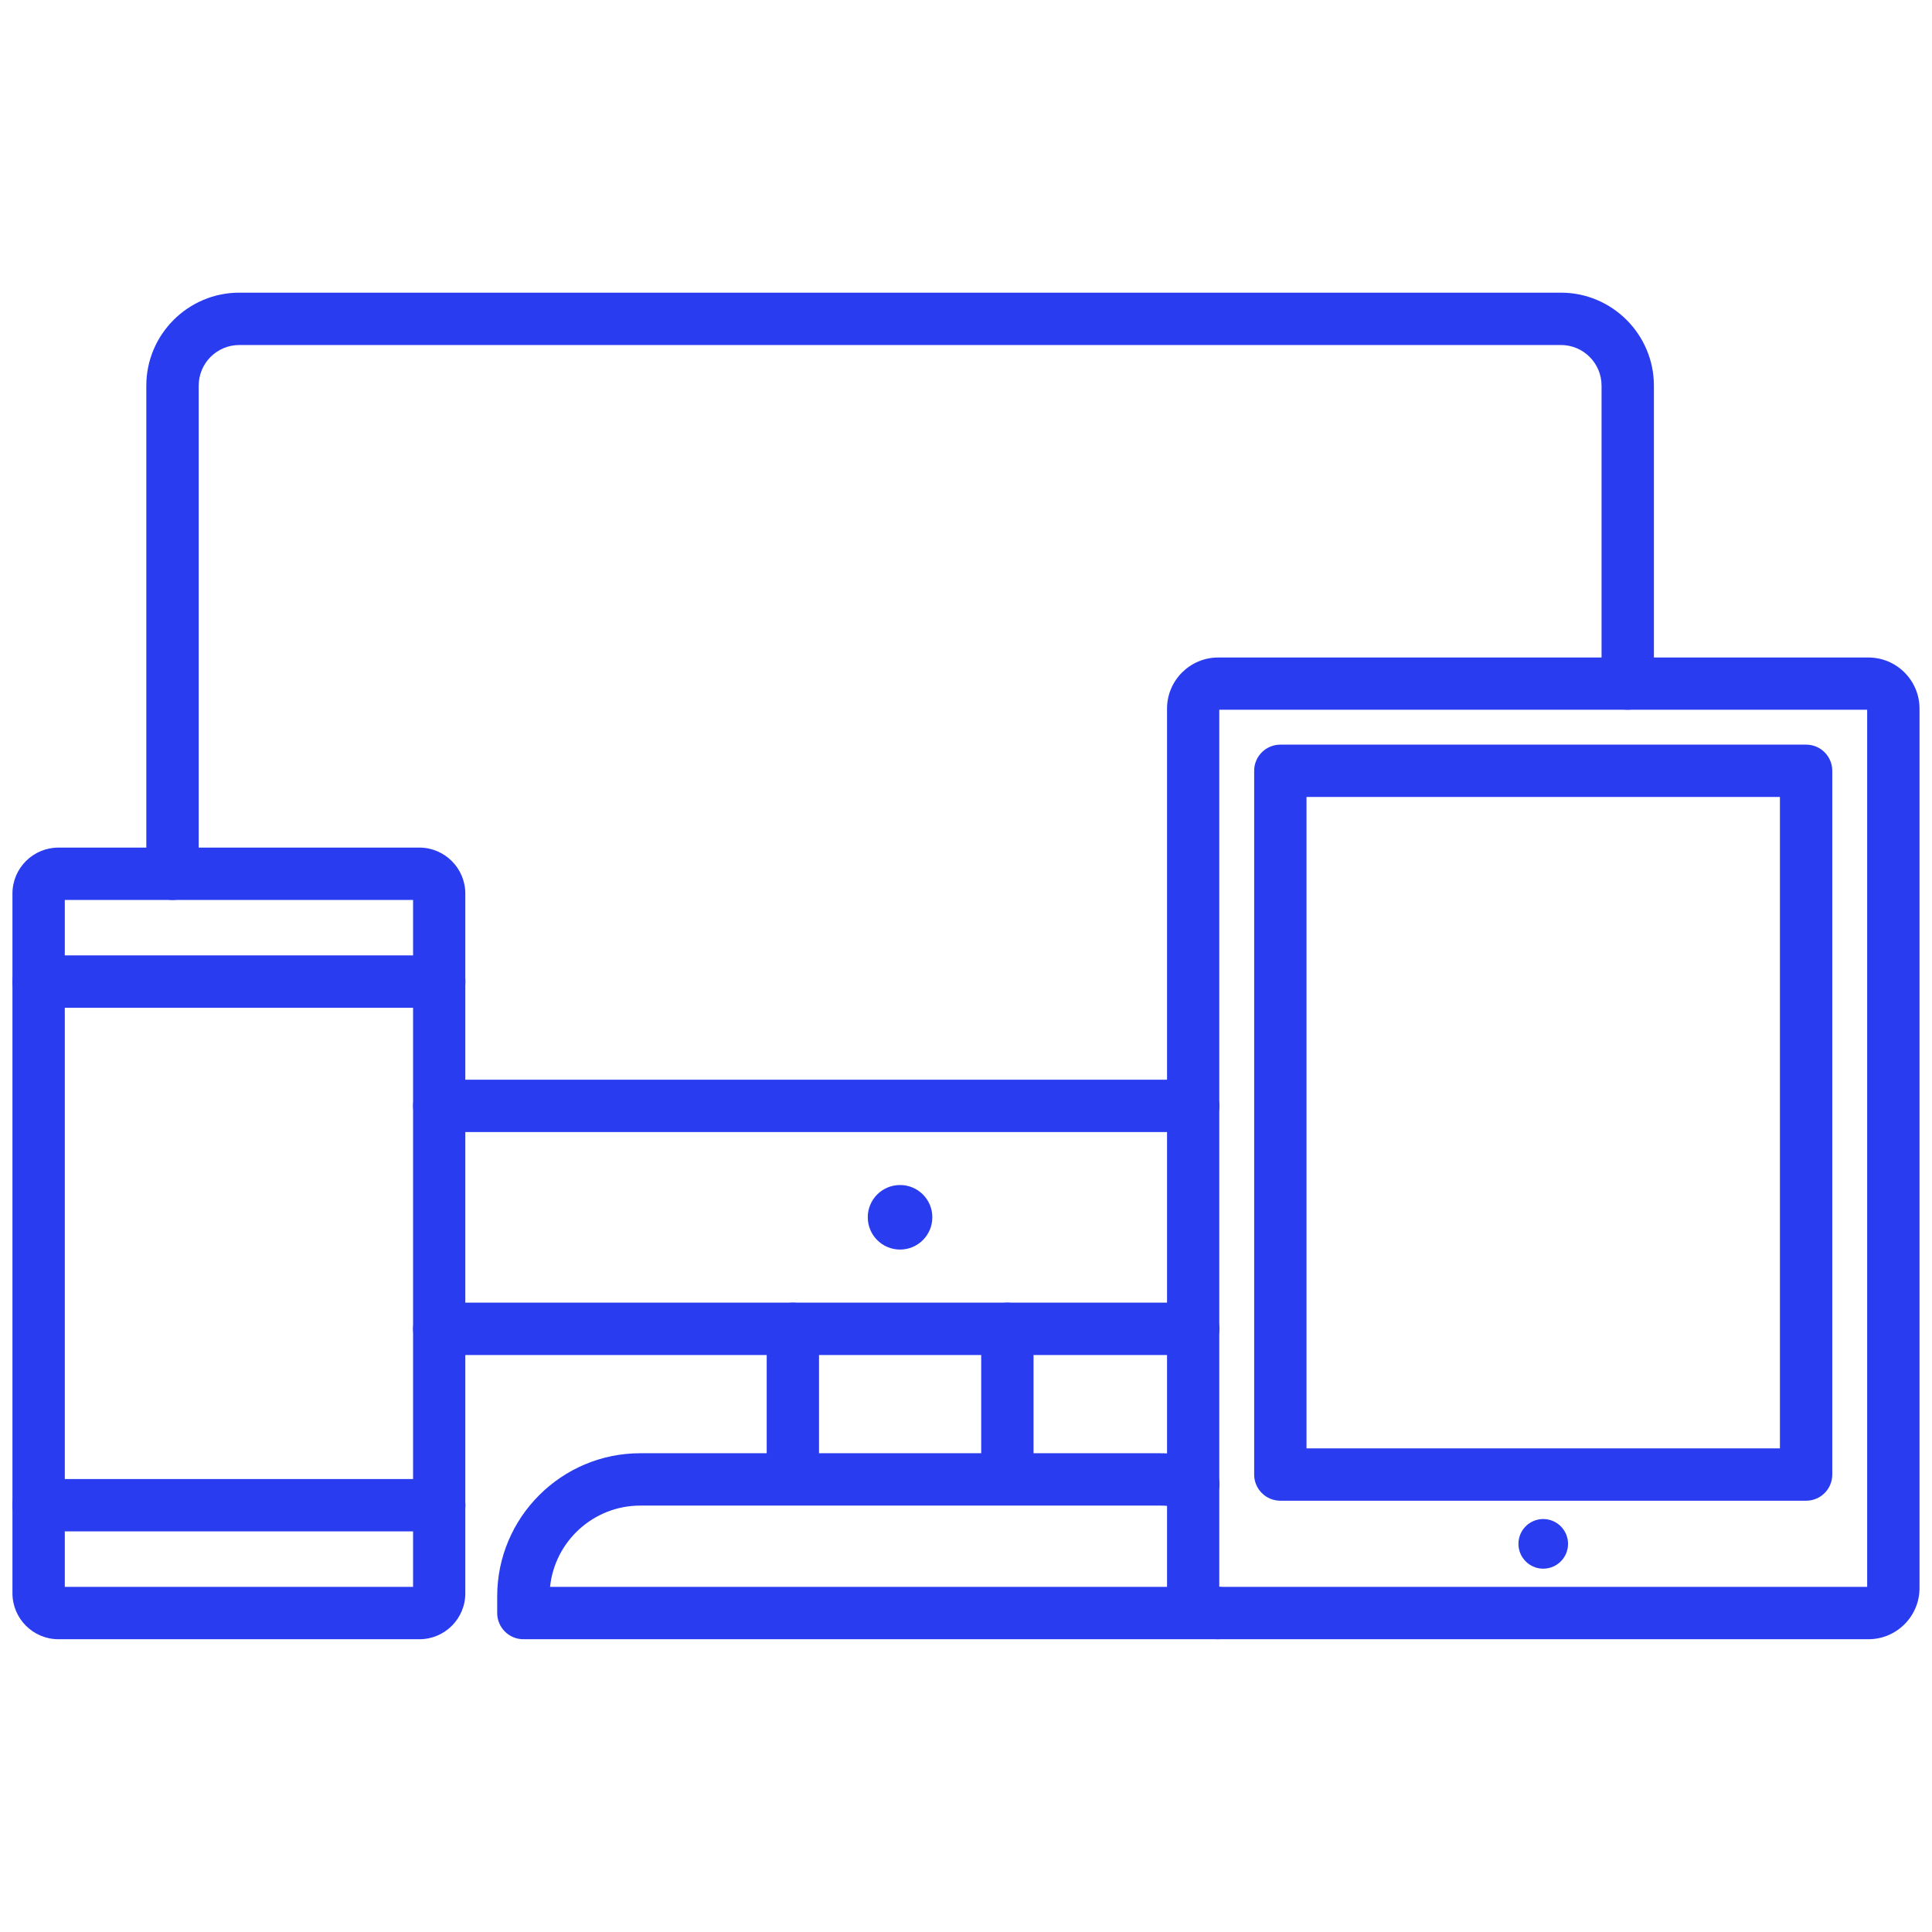
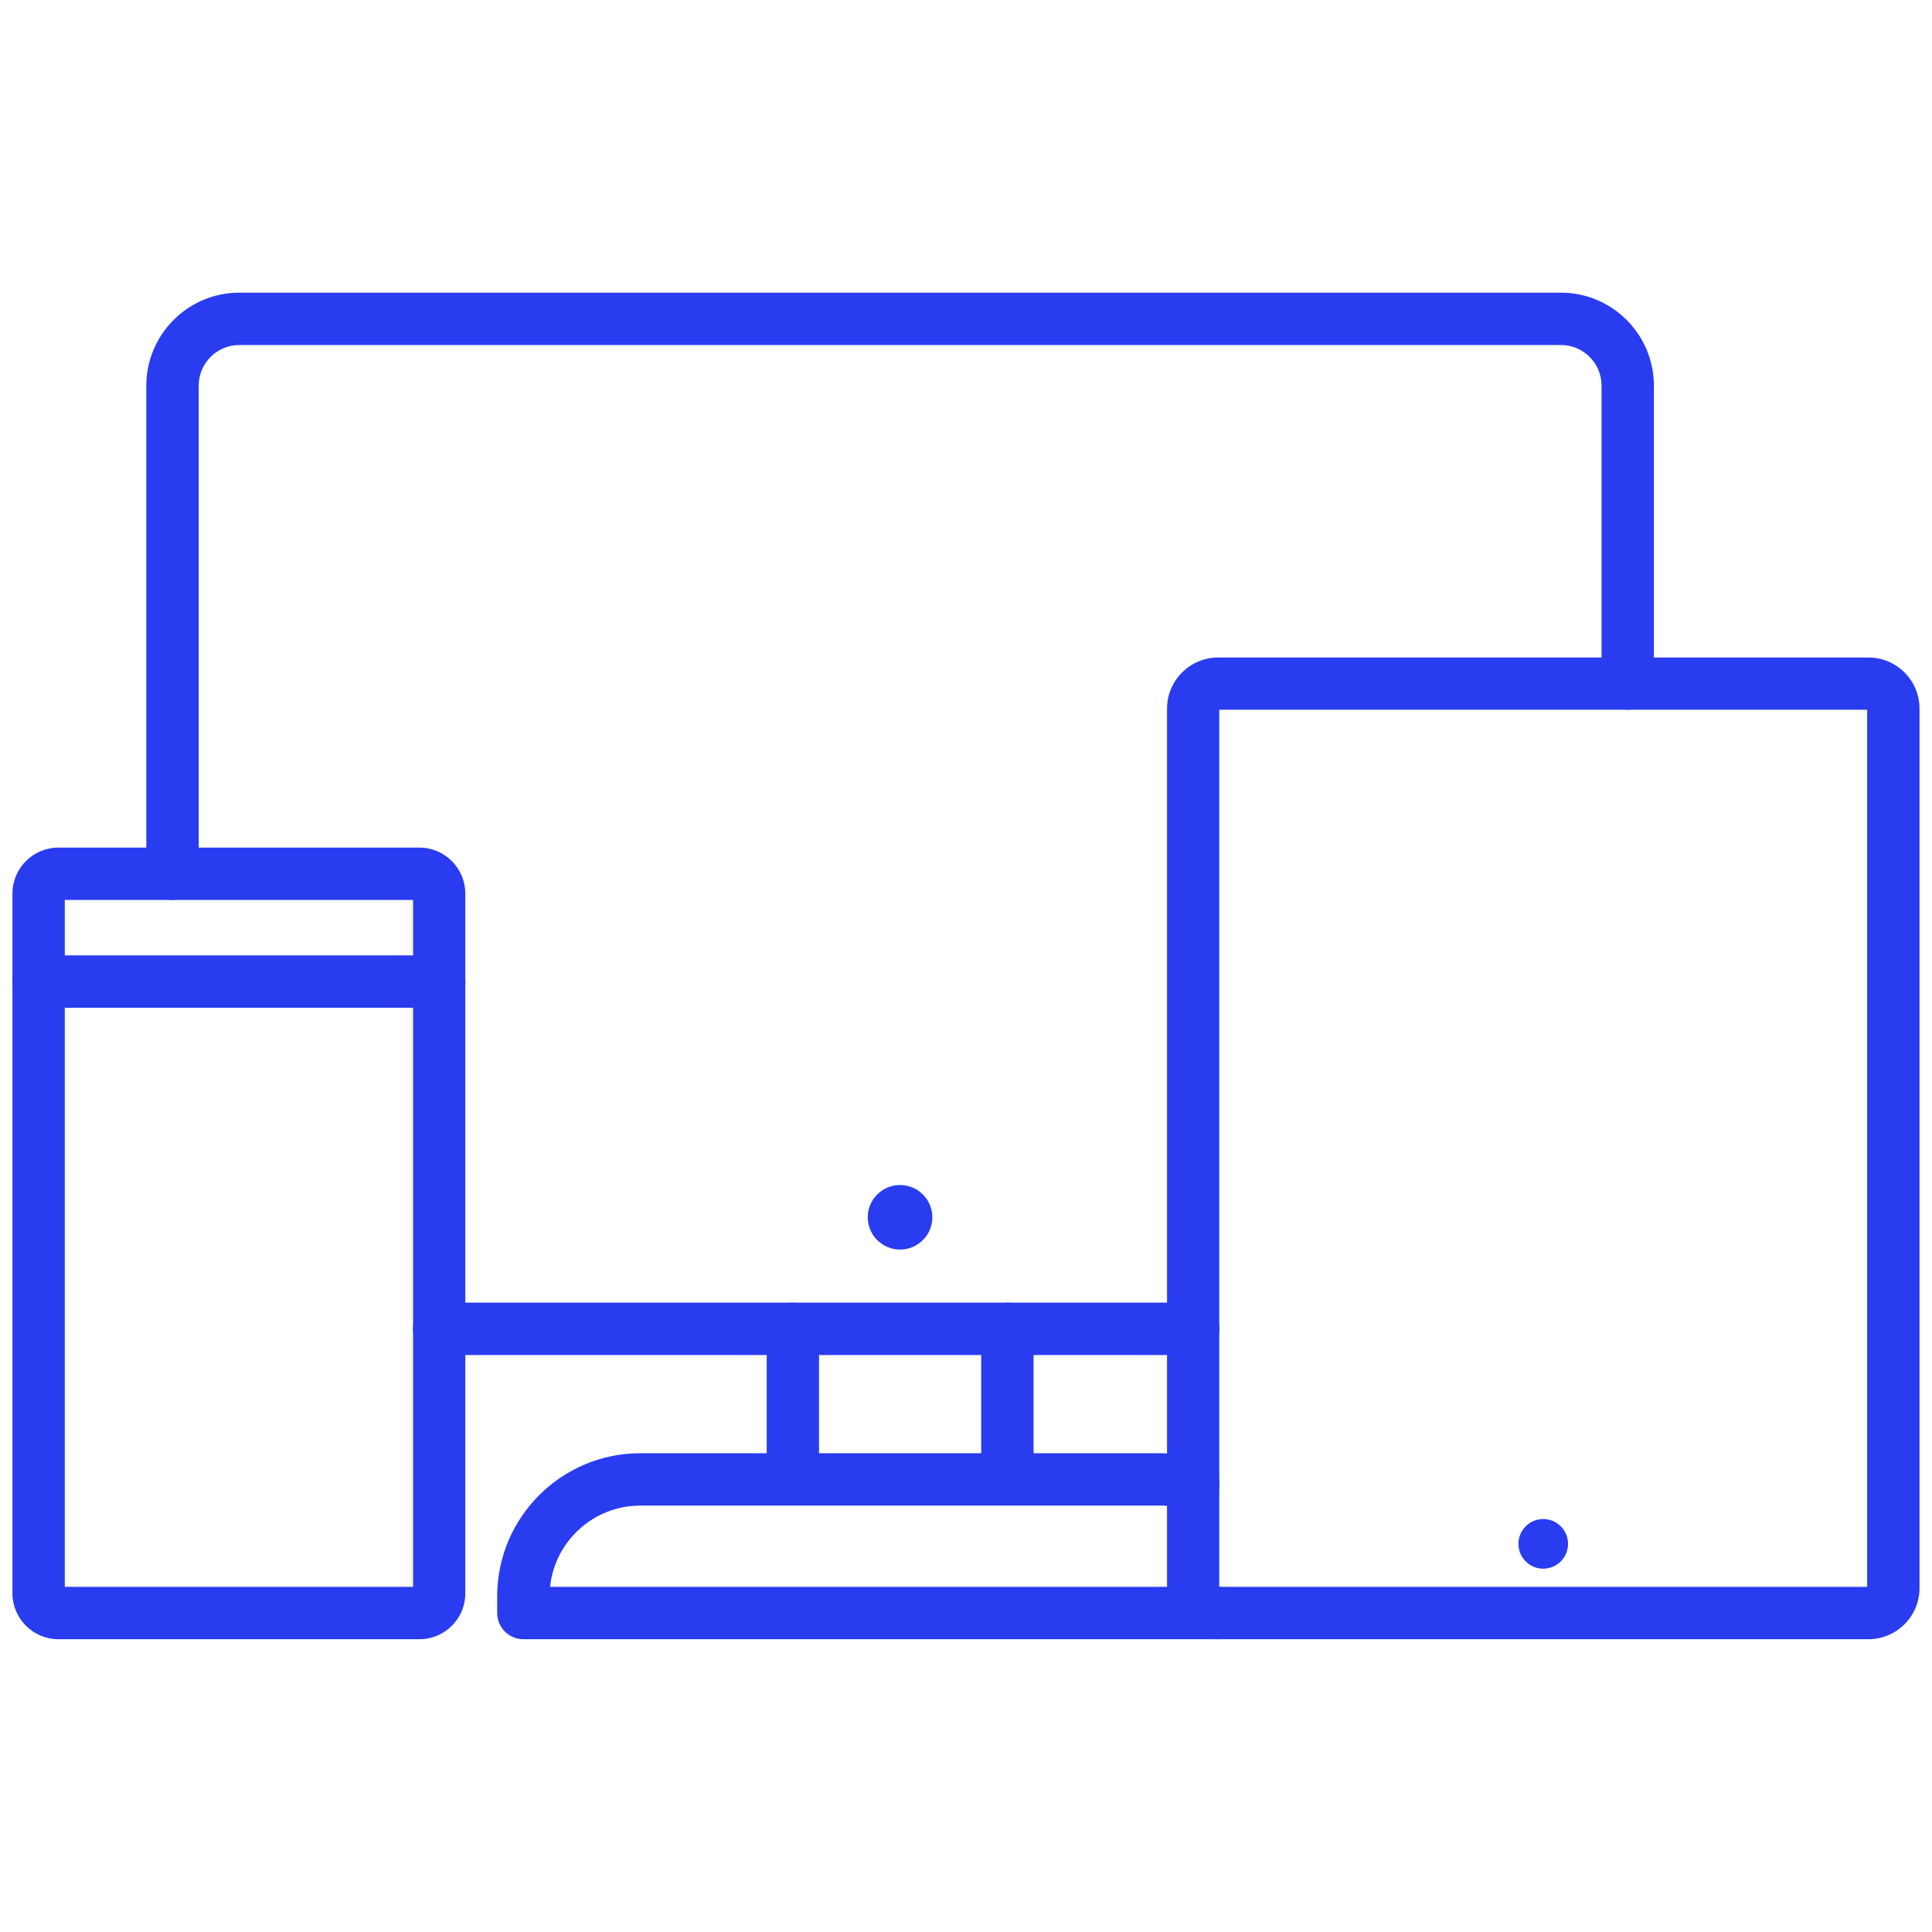
<svg xmlns="http://www.w3.org/2000/svg" width="52" height="52" viewBox="0 0 52 52" fill="none">
  <path d="M32.116 36.471H11.822C11.433 36.471 11.118 36.155 11.118 35.766C11.118 35.377 11.433 35.061 11.822 35.061H32.116C32.505 35.061 32.82 35.377 32.82 35.766C32.82 36.155 32.502 36.471 32.116 36.471Z" fill="#293CF0" />
  <path d="M4.643 24.222C4.254 24.222 3.938 23.907 3.938 23.517V10.38C3.938 9.001 5.062 7.877 6.441 7.877H42.013C43.391 7.877 44.515 9.001 44.515 10.38V18.398C44.515 18.787 44.2 19.102 43.811 19.102C43.422 19.102 43.106 18.787 43.106 18.398V10.38C43.106 9.776 42.616 9.286 42.013 9.286H6.441C5.837 9.286 5.348 9.776 5.348 10.38V23.517C5.348 23.907 5.032 24.222 4.643 24.222Z" fill="#293CF0" />
-   <path d="M32.116 30.469H11.822C11.433 30.469 11.118 30.153 11.118 29.764C11.118 29.375 11.433 29.06 11.822 29.06H32.116C32.505 29.06 32.82 29.375 32.82 29.764C32.82 30.153 32.502 30.469 32.116 30.469Z" fill="#293CF0" />
  <path d="M24.225 33.632C24.705 33.632 25.094 33.243 25.094 32.763C25.094 32.283 24.705 31.895 24.225 31.895C23.745 31.895 23.356 32.283 23.356 32.763C23.356 33.243 23.745 33.632 24.225 33.632Z" fill="#293CF0" />
  <path d="M21.34 40.315C20.951 40.315 20.636 40 20.636 39.611V35.766C20.636 35.377 20.951 35.061 21.34 35.061C21.729 35.061 22.044 35.377 22.044 35.766V39.611C22.044 40 21.729 40.315 21.34 40.315Z" fill="#293CF0" />
  <path d="M27.114 40.315C26.724 40.315 26.409 40 26.409 39.611V35.766C26.409 35.377 26.724 35.061 27.114 35.061C27.503 35.061 27.818 35.377 27.818 35.766V39.611C27.818 40 27.503 40.315 27.114 40.315Z" fill="#293CF0" />
  <path d="M32.787 44.12H14.087C13.698 44.12 13.382 43.804 13.382 43.415V42.965C13.382 40.842 15.11 39.114 17.234 39.114H31.223C31.596 39.114 31.965 39.168 32.317 39.272C32.689 39.383 32.904 39.775 32.793 40.147C32.683 40.52 32.29 40.734 31.918 40.624C31.693 40.557 31.462 40.523 31.223 40.523H17.234C15.972 40.523 14.932 41.483 14.805 42.711H32.787C33.176 42.711 33.491 43.026 33.491 43.415C33.491 43.804 33.176 44.12 32.787 44.12Z" fill="#293CF0" />
  <path d="M11.289 44.12H1.573C0.889 44.12 0.335 43.563 0.335 42.882V24.051C0.335 23.366 0.892 22.813 1.573 22.813H11.286C11.97 22.813 12.524 23.37 12.524 24.051V42.878C12.527 43.566 11.97 44.12 11.289 44.12ZM1.744 42.711H11.118V24.222H1.744V42.711Z" fill="#293CF0" />
  <path d="M11.822 27.124H1.04C0.651 27.124 0.335 26.808 0.335 26.419C0.335 26.03 0.651 25.715 1.04 25.715H11.822C12.212 25.715 12.527 26.03 12.527 26.419C12.527 26.808 12.212 27.124 11.822 27.124Z" fill="#293CF0" />
-   <path d="M11.822 41.218H1.04C0.651 41.218 0.335 40.902 0.335 40.513C0.335 40.124 0.651 39.809 1.04 39.809H11.822C12.212 39.809 12.527 40.124 12.527 40.513C12.527 40.902 12.212 41.218 11.822 41.218Z" fill="#293CF0" />
  <path d="M50.289 44.12H32.787C32.029 44.12 31.411 43.502 31.411 42.744V19.072C31.411 18.314 32.029 17.697 32.787 17.697H50.289C51.047 17.697 51.664 18.314 51.664 19.072V42.744C51.664 43.502 51.047 44.12 50.289 44.12ZM32.82 42.711H50.255V19.102H32.817V42.711H32.82Z" fill="#293CF0" />
-   <path d="M48.612 40.392H34.461C34.072 40.392 33.756 40.077 33.756 39.688V20.746C33.756 20.357 34.072 20.042 34.461 20.042H48.612C49.001 20.042 49.316 20.357 49.316 20.746V39.688C49.316 40.077 49.001 40.392 48.612 40.392ZM35.169 38.983H47.907V21.451H35.165V38.983H35.169Z" fill="#293CF0" />
  <path d="M41.536 42.221C41.905 42.221 42.204 41.922 42.204 41.553C42.204 41.184 41.905 40.885 41.536 40.885C41.168 40.885 40.869 41.184 40.869 41.553C40.869 41.922 41.168 42.221 41.536 42.221Z" fill="#293CF0" />
</svg>